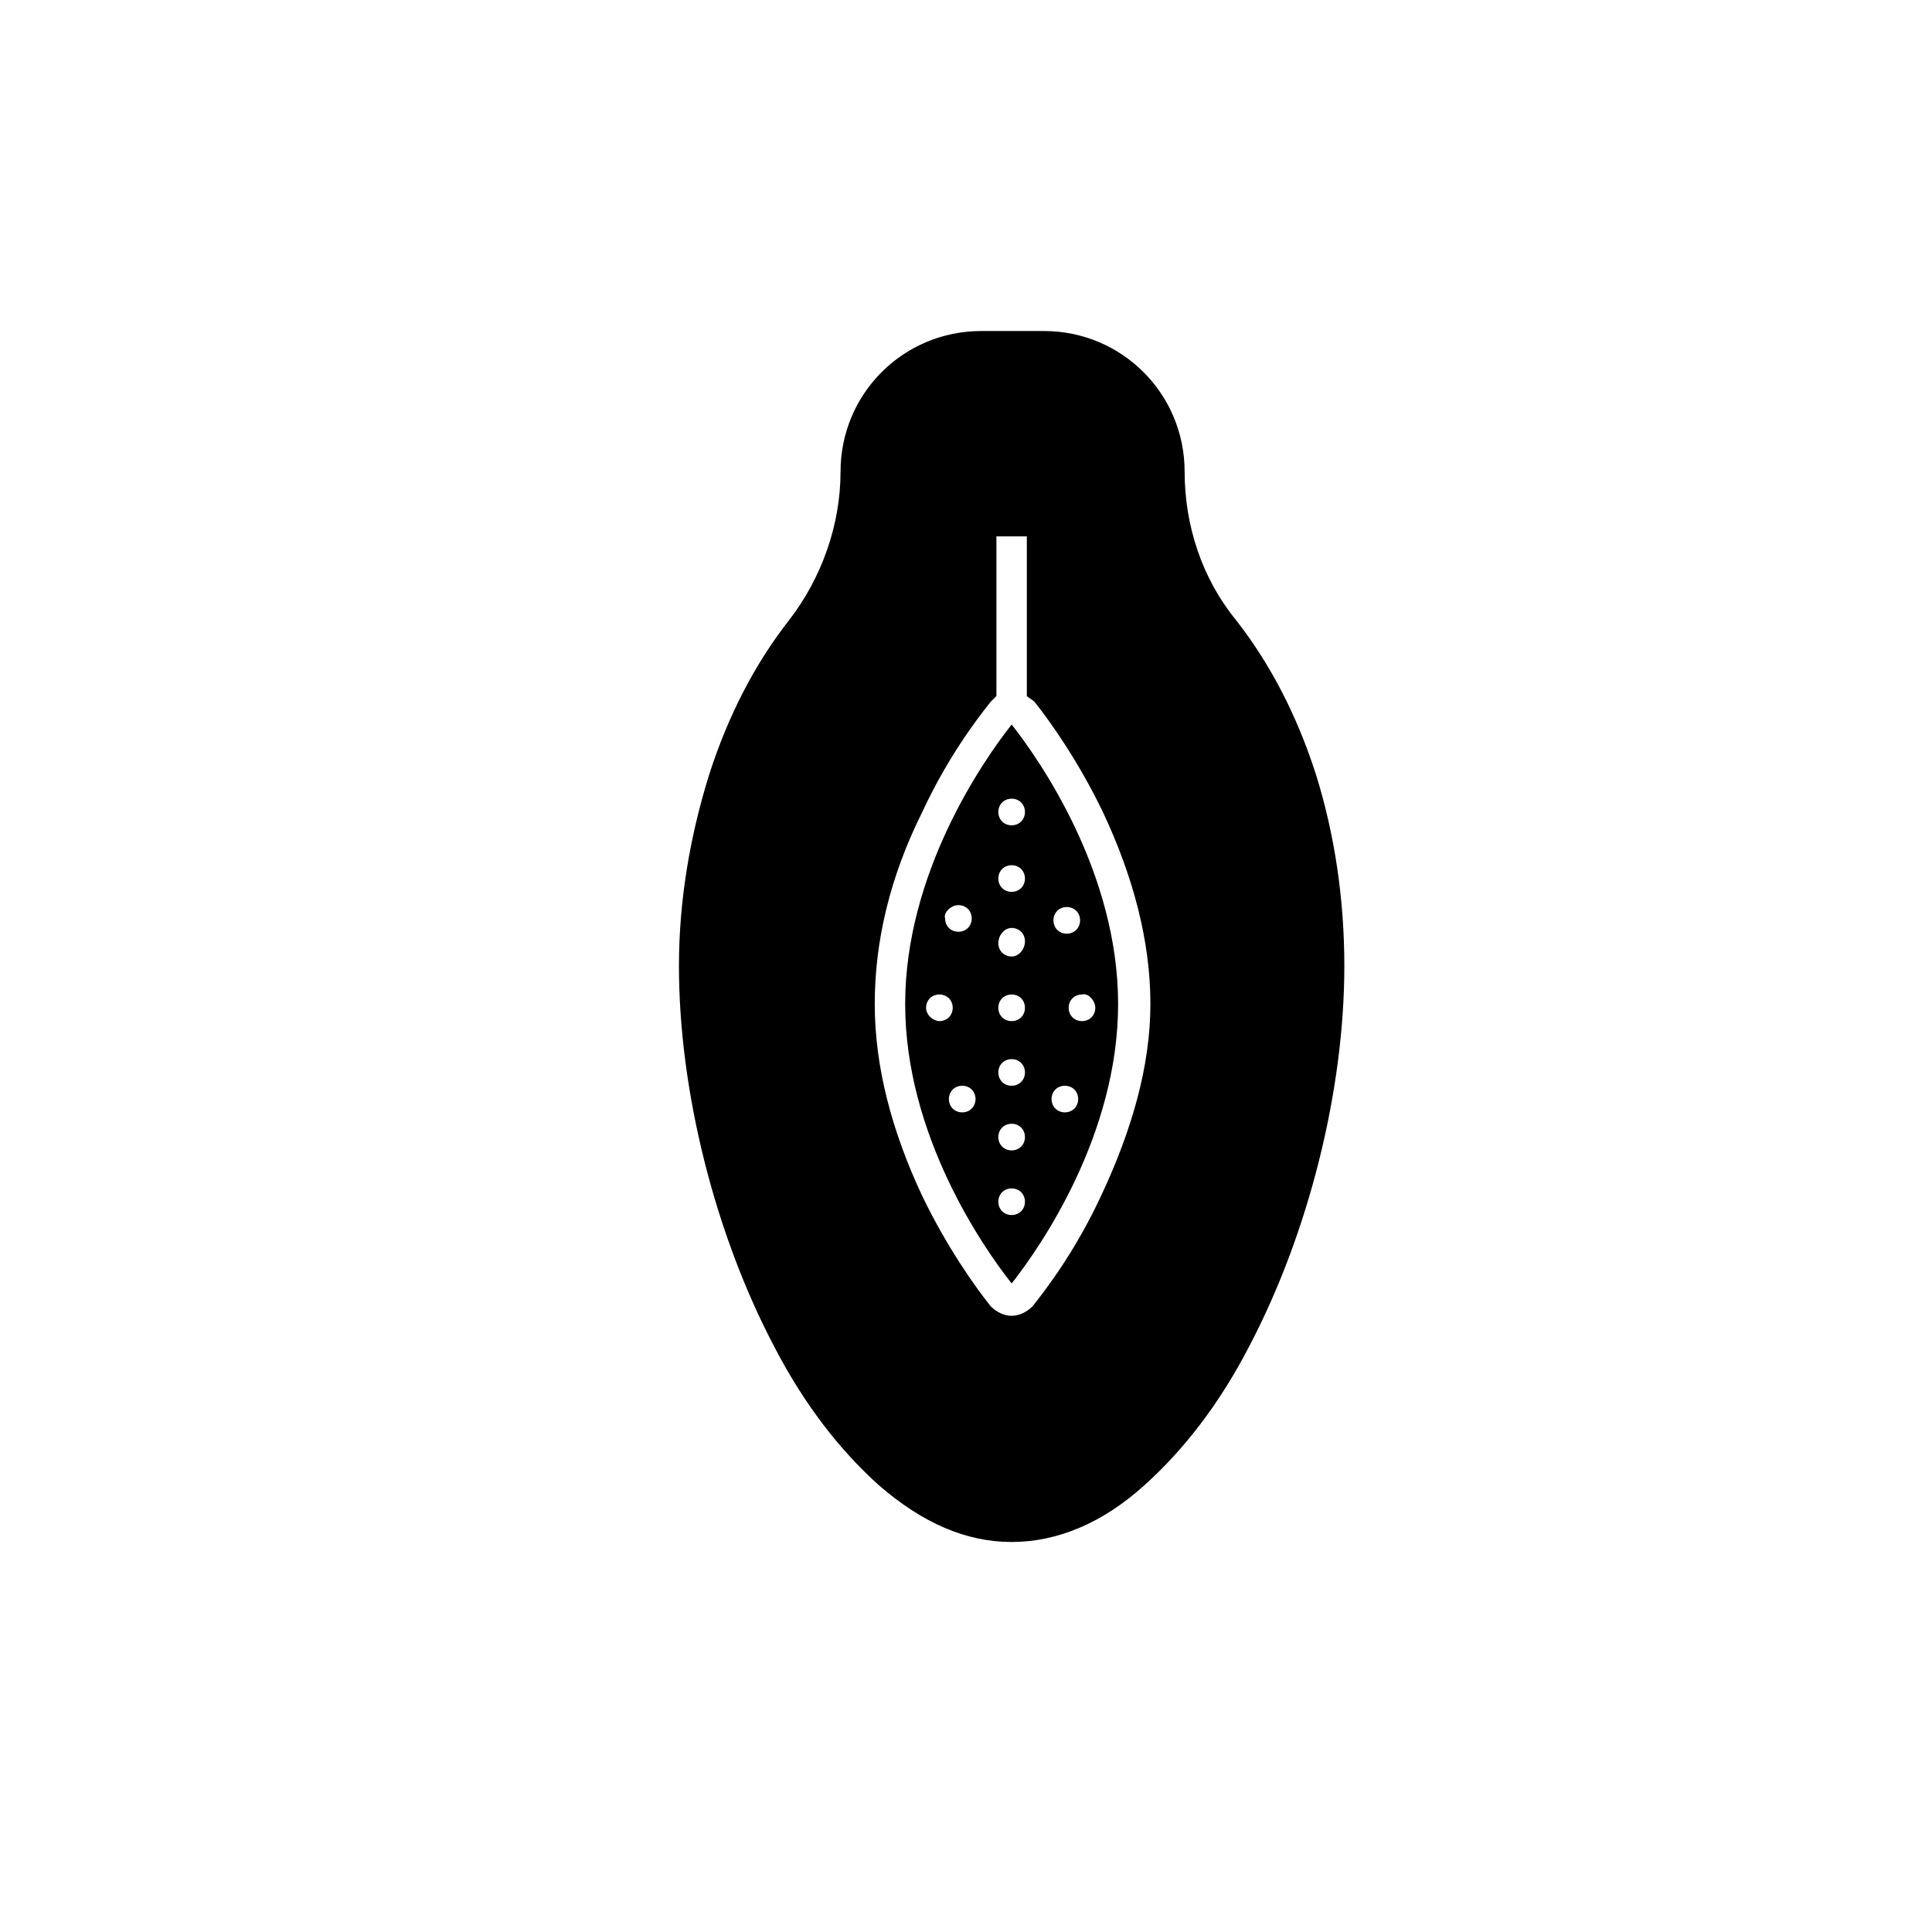
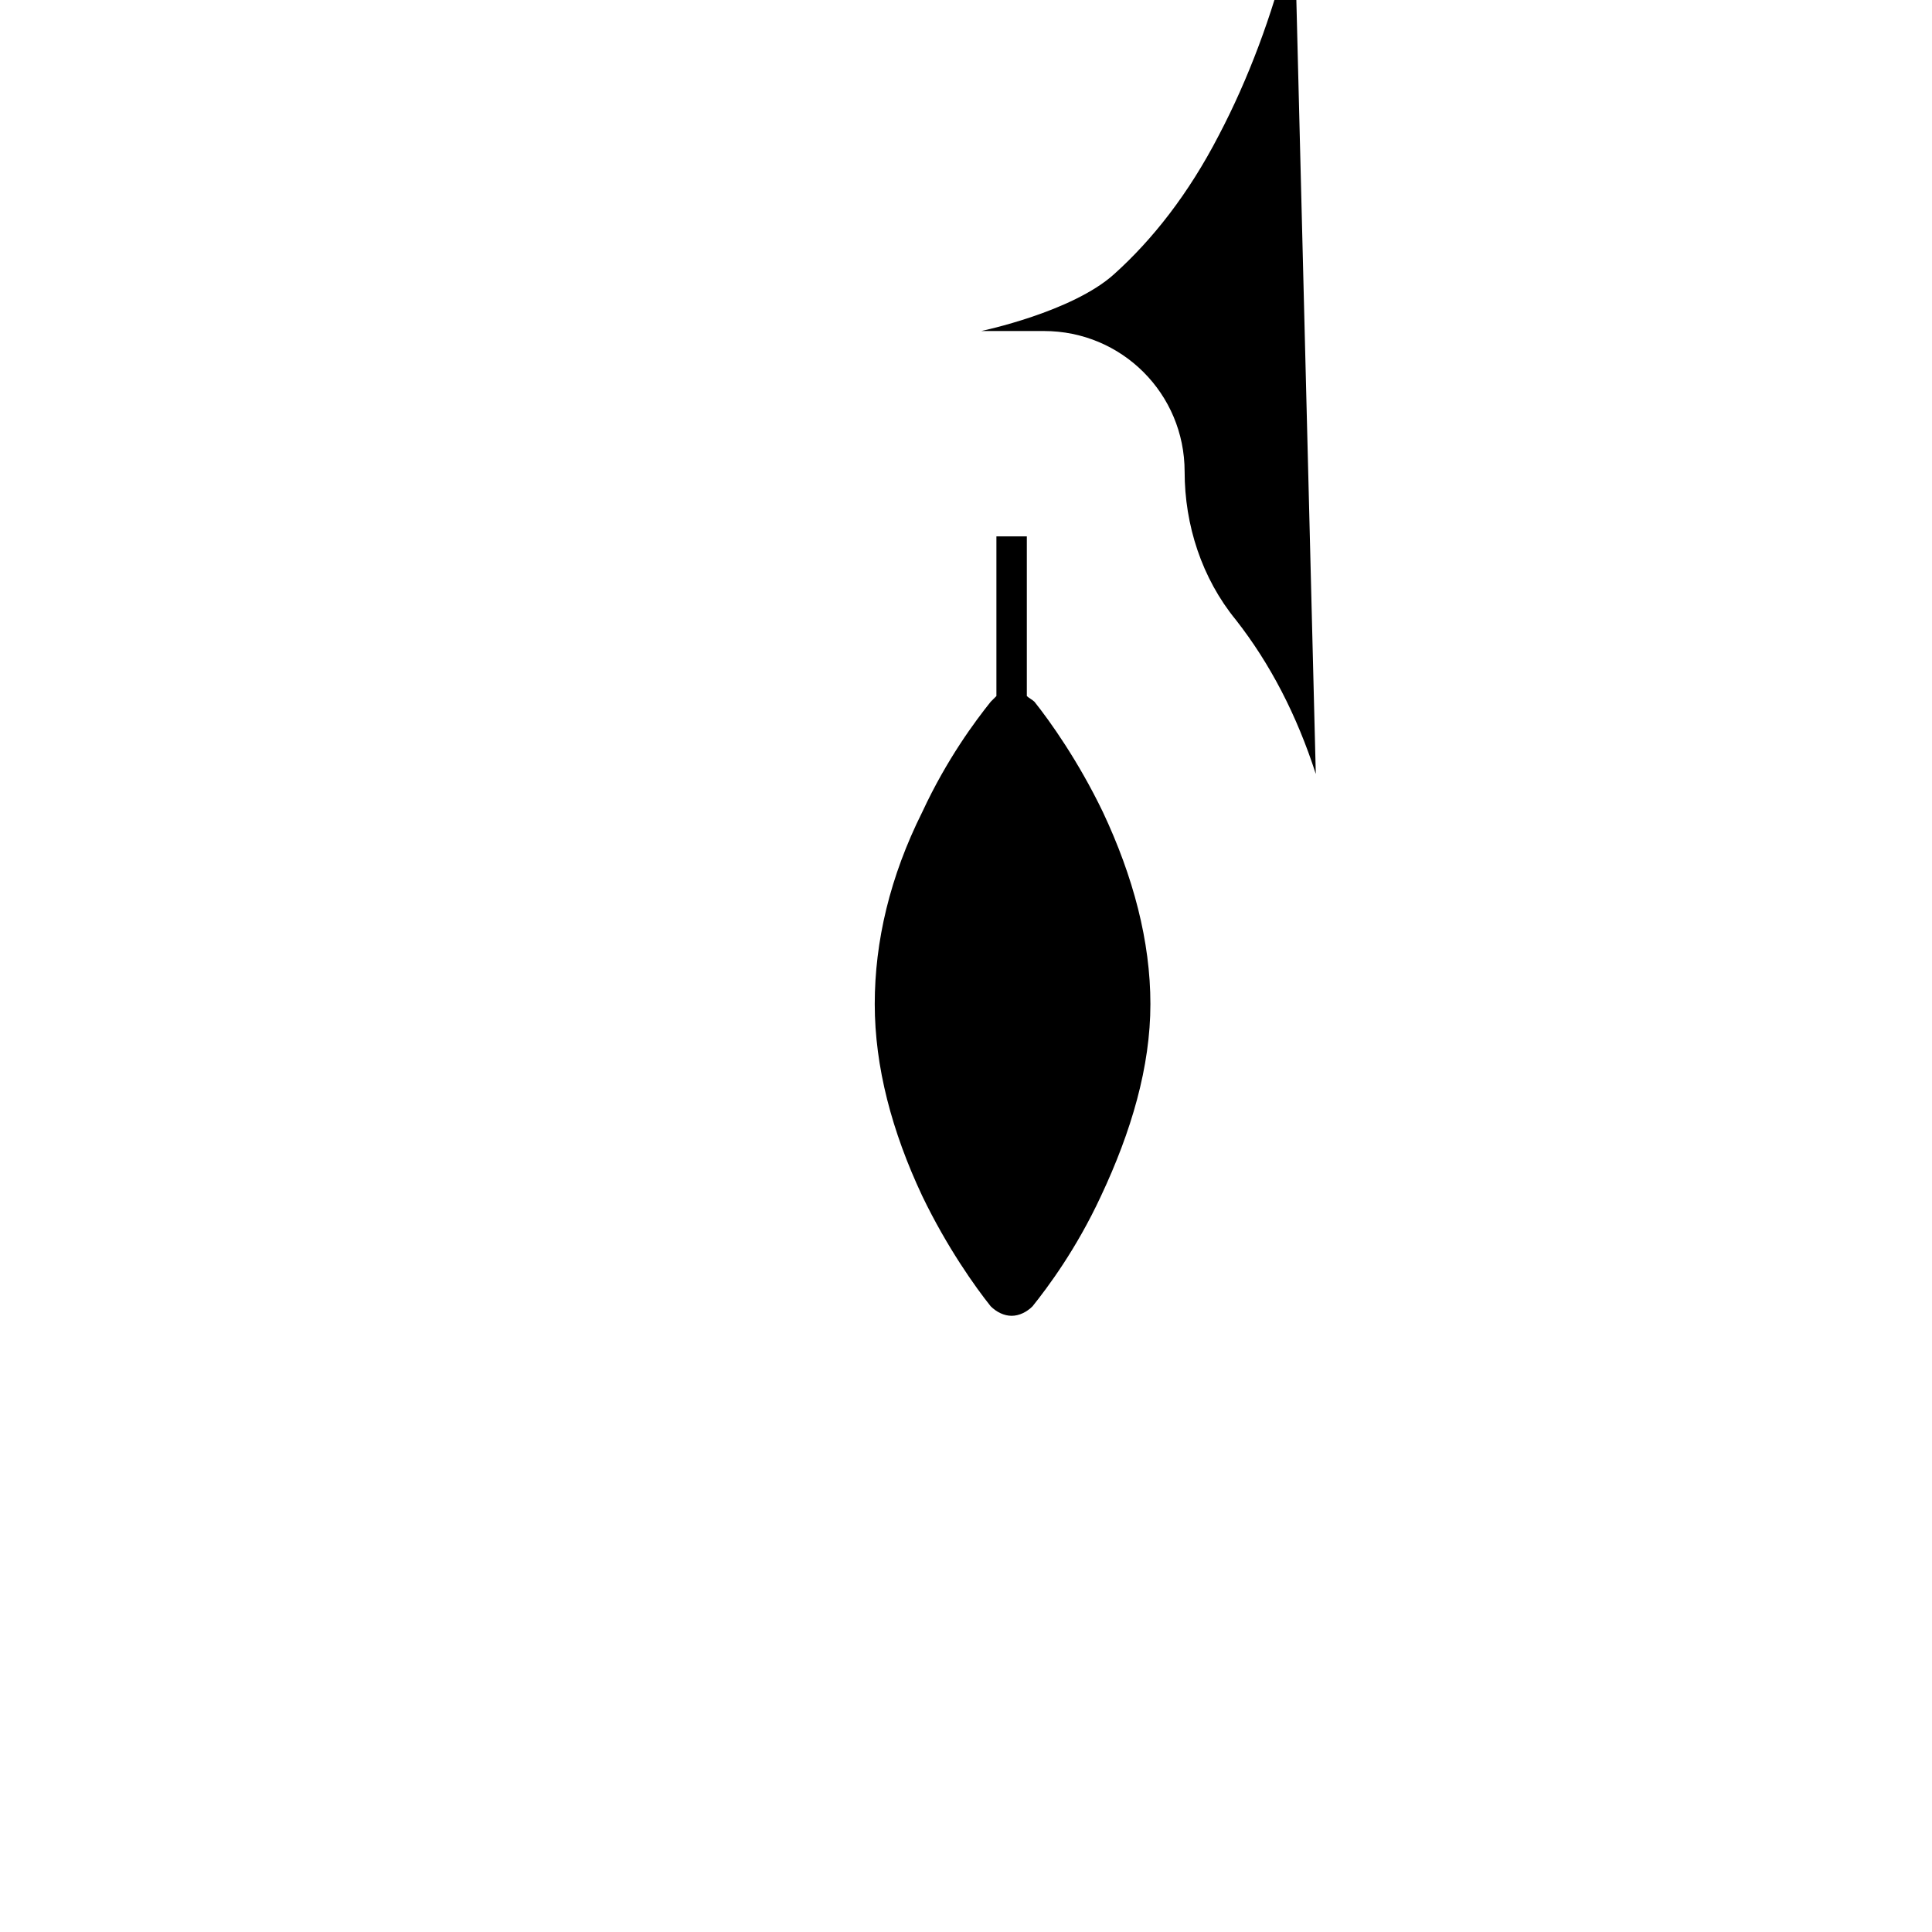
<svg xmlns="http://www.w3.org/2000/svg" fill="#000000" width="800px" height="800px" version="1.1" viewBox="144 144 512 512">
  <g>
-     <path d="m383.88 410.07c0 34.762 20.656 64.488 28.215 74.059 7.559-9.574 28.215-39.297 28.215-74.059s-20.656-64.488-28.215-74.059c-7.559 9.57-28.215 39.297-28.215 74.059zm14.109-26.199c2.016 0 3.527 1.512 3.527 3.527s-1.512 3.527-3.527 3.527-3.527-1.512-3.527-3.527c-0.504-1.512 1.512-3.527 3.527-3.527zm-8.566 27.207c0-2.016 1.512-3.527 3.527-3.527 2.016 0 3.527 1.512 3.527 3.527s-1.512 3.527-3.527 3.527c-1.512 0-3.527-1.512-3.527-3.527zm9.574 27.711c-2.016 0-3.527-1.512-3.527-3.527s1.512-3.527 3.527-3.527c2.016 0 3.527 1.512 3.527 3.527-0.004 2.016-1.512 3.527-3.527 3.527zm13.098 27.203c-2.016 0-3.527-1.512-3.527-3.527s1.512-3.527 3.527-3.527 3.527 1.512 3.527 3.527-1.512 3.527-3.527 3.527zm0-17.129c-2.016 0-3.527-1.512-3.527-3.527s1.512-3.527 3.527-3.527 3.527 1.512 3.527 3.527-1.512 3.527-3.527 3.527zm0-17.129c-2.016 0-3.527-1.512-3.527-3.527 0-2.016 1.512-3.527 3.527-3.527s3.527 1.512 3.527 3.527c0 2.016-1.512 3.527-3.527 3.527zm0-17.129c-2.016 0-3.527-1.512-3.527-3.527s1.512-3.527 3.527-3.527 3.527 1.512 3.527 3.527-1.512 3.527-3.527 3.527zm0-17.129c-2.016 0-3.527-1.512-3.527-3.527s1.512-4.031 3.527-4.031 3.527 1.512 3.527 3.527-1.512 4.031-3.527 4.031zm0-17.129c-2.016 0-3.527-1.512-3.527-3.527s1.512-3.527 3.527-3.527 3.527 1.512 3.527 3.527-1.512 3.527-3.527 3.527zm22.168 30.73c0 2.016-1.512 3.527-3.527 3.527s-3.527-1.512-3.527-3.527 1.512-3.527 3.527-3.527c1.512-0.504 3.527 1.512 3.527 3.527zm-7.559-26.703c2.016 0 3.527 1.512 3.527 3.527s-1.512 3.527-3.527 3.527-3.527-1.512-3.527-3.527 1.512-3.527 3.527-3.527zm-0.504 47.359c2.016 0 3.527 1.512 3.527 3.527s-1.512 3.527-3.527 3.527c-2.016 0-3.527-1.512-3.527-3.527 0.004-2.016 1.512-3.527 3.527-3.527zm-10.578-72.547c0 2.016-1.512 3.527-3.527 3.527s-3.527-1.512-3.527-3.527 1.512-3.527 3.527-3.527 3.527 1.512 3.527 3.527z" />
-     <path d="m492.7 349.11c-5.039-15.617-12.09-29.223-21.16-40.809-9.07-11.082-13.602-25.191-13.602-39.297 0-20.656-16.625-37.281-37.281-37.281h-16.625c-20.656 0-37.281 16.625-37.281 37.281 0 14.105-5.039 28.215-13.602 39.297-9.07 11.586-16.121 25.191-21.16 40.809-5.039 16.121-8.062 33.25-8.062 50.883 0 33.25 9.574 71.039 25.191 100.76 8.062 15.617 17.633 27.711 27.711 36.777 11.586 10.078 23.176 15.113 35.266 15.113s24.184-5.039 35.266-15.113c10.078-9.07 19.648-21.16 27.711-36.777 15.617-29.727 25.191-67.512 25.191-100.76-0.004-17.633-2.523-34.762-7.562-50.883zm-56.93 111.85c-6.551 14.105-14.105 24.184-18.137 29.223-1.512 1.512-3.527 2.519-5.543 2.519s-4.031-1.008-5.543-2.519c-4.031-5.039-11.586-15.617-18.137-29.223-8.062-17.129-12.594-34.258-12.594-50.883s4.031-33.754 12.594-50.883c6.551-14.105 14.105-24.184 18.137-29.223 0.504-0.504 1.008-1.008 1.512-1.512v-42.32h8.062v42.32c0.504 0.504 1.512 1.008 2.016 1.512 4.031 5.039 11.586 15.617 18.137 29.223 8.062 17.129 12.594 34.258 12.594 50.883 0 16.621-5.039 33.75-13.098 50.883z" />
+     <path d="m492.7 349.11c-5.039-15.617-12.09-29.223-21.16-40.809-9.07-11.082-13.602-25.191-13.602-39.297 0-20.656-16.625-37.281-37.281-37.281h-16.625s24.184-5.039 35.266-15.113c10.078-9.07 19.648-21.16 27.711-36.777 15.617-29.727 25.191-67.512 25.191-100.76-0.004-17.633-2.523-34.762-7.562-50.883zm-56.93 111.85c-6.551 14.105-14.105 24.184-18.137 29.223-1.512 1.512-3.527 2.519-5.543 2.519s-4.031-1.008-5.543-2.519c-4.031-5.039-11.586-15.617-18.137-29.223-8.062-17.129-12.594-34.258-12.594-50.883s4.031-33.754 12.594-50.883c6.551-14.105 14.105-24.184 18.137-29.223 0.504-0.504 1.008-1.008 1.512-1.512v-42.32h8.062v42.32c0.504 0.504 1.512 1.008 2.016 1.512 4.031 5.039 11.586 15.617 18.137 29.223 8.062 17.129 12.594 34.258 12.594 50.883 0 16.621-5.039 33.75-13.098 50.883z" />
  </g>
</svg>